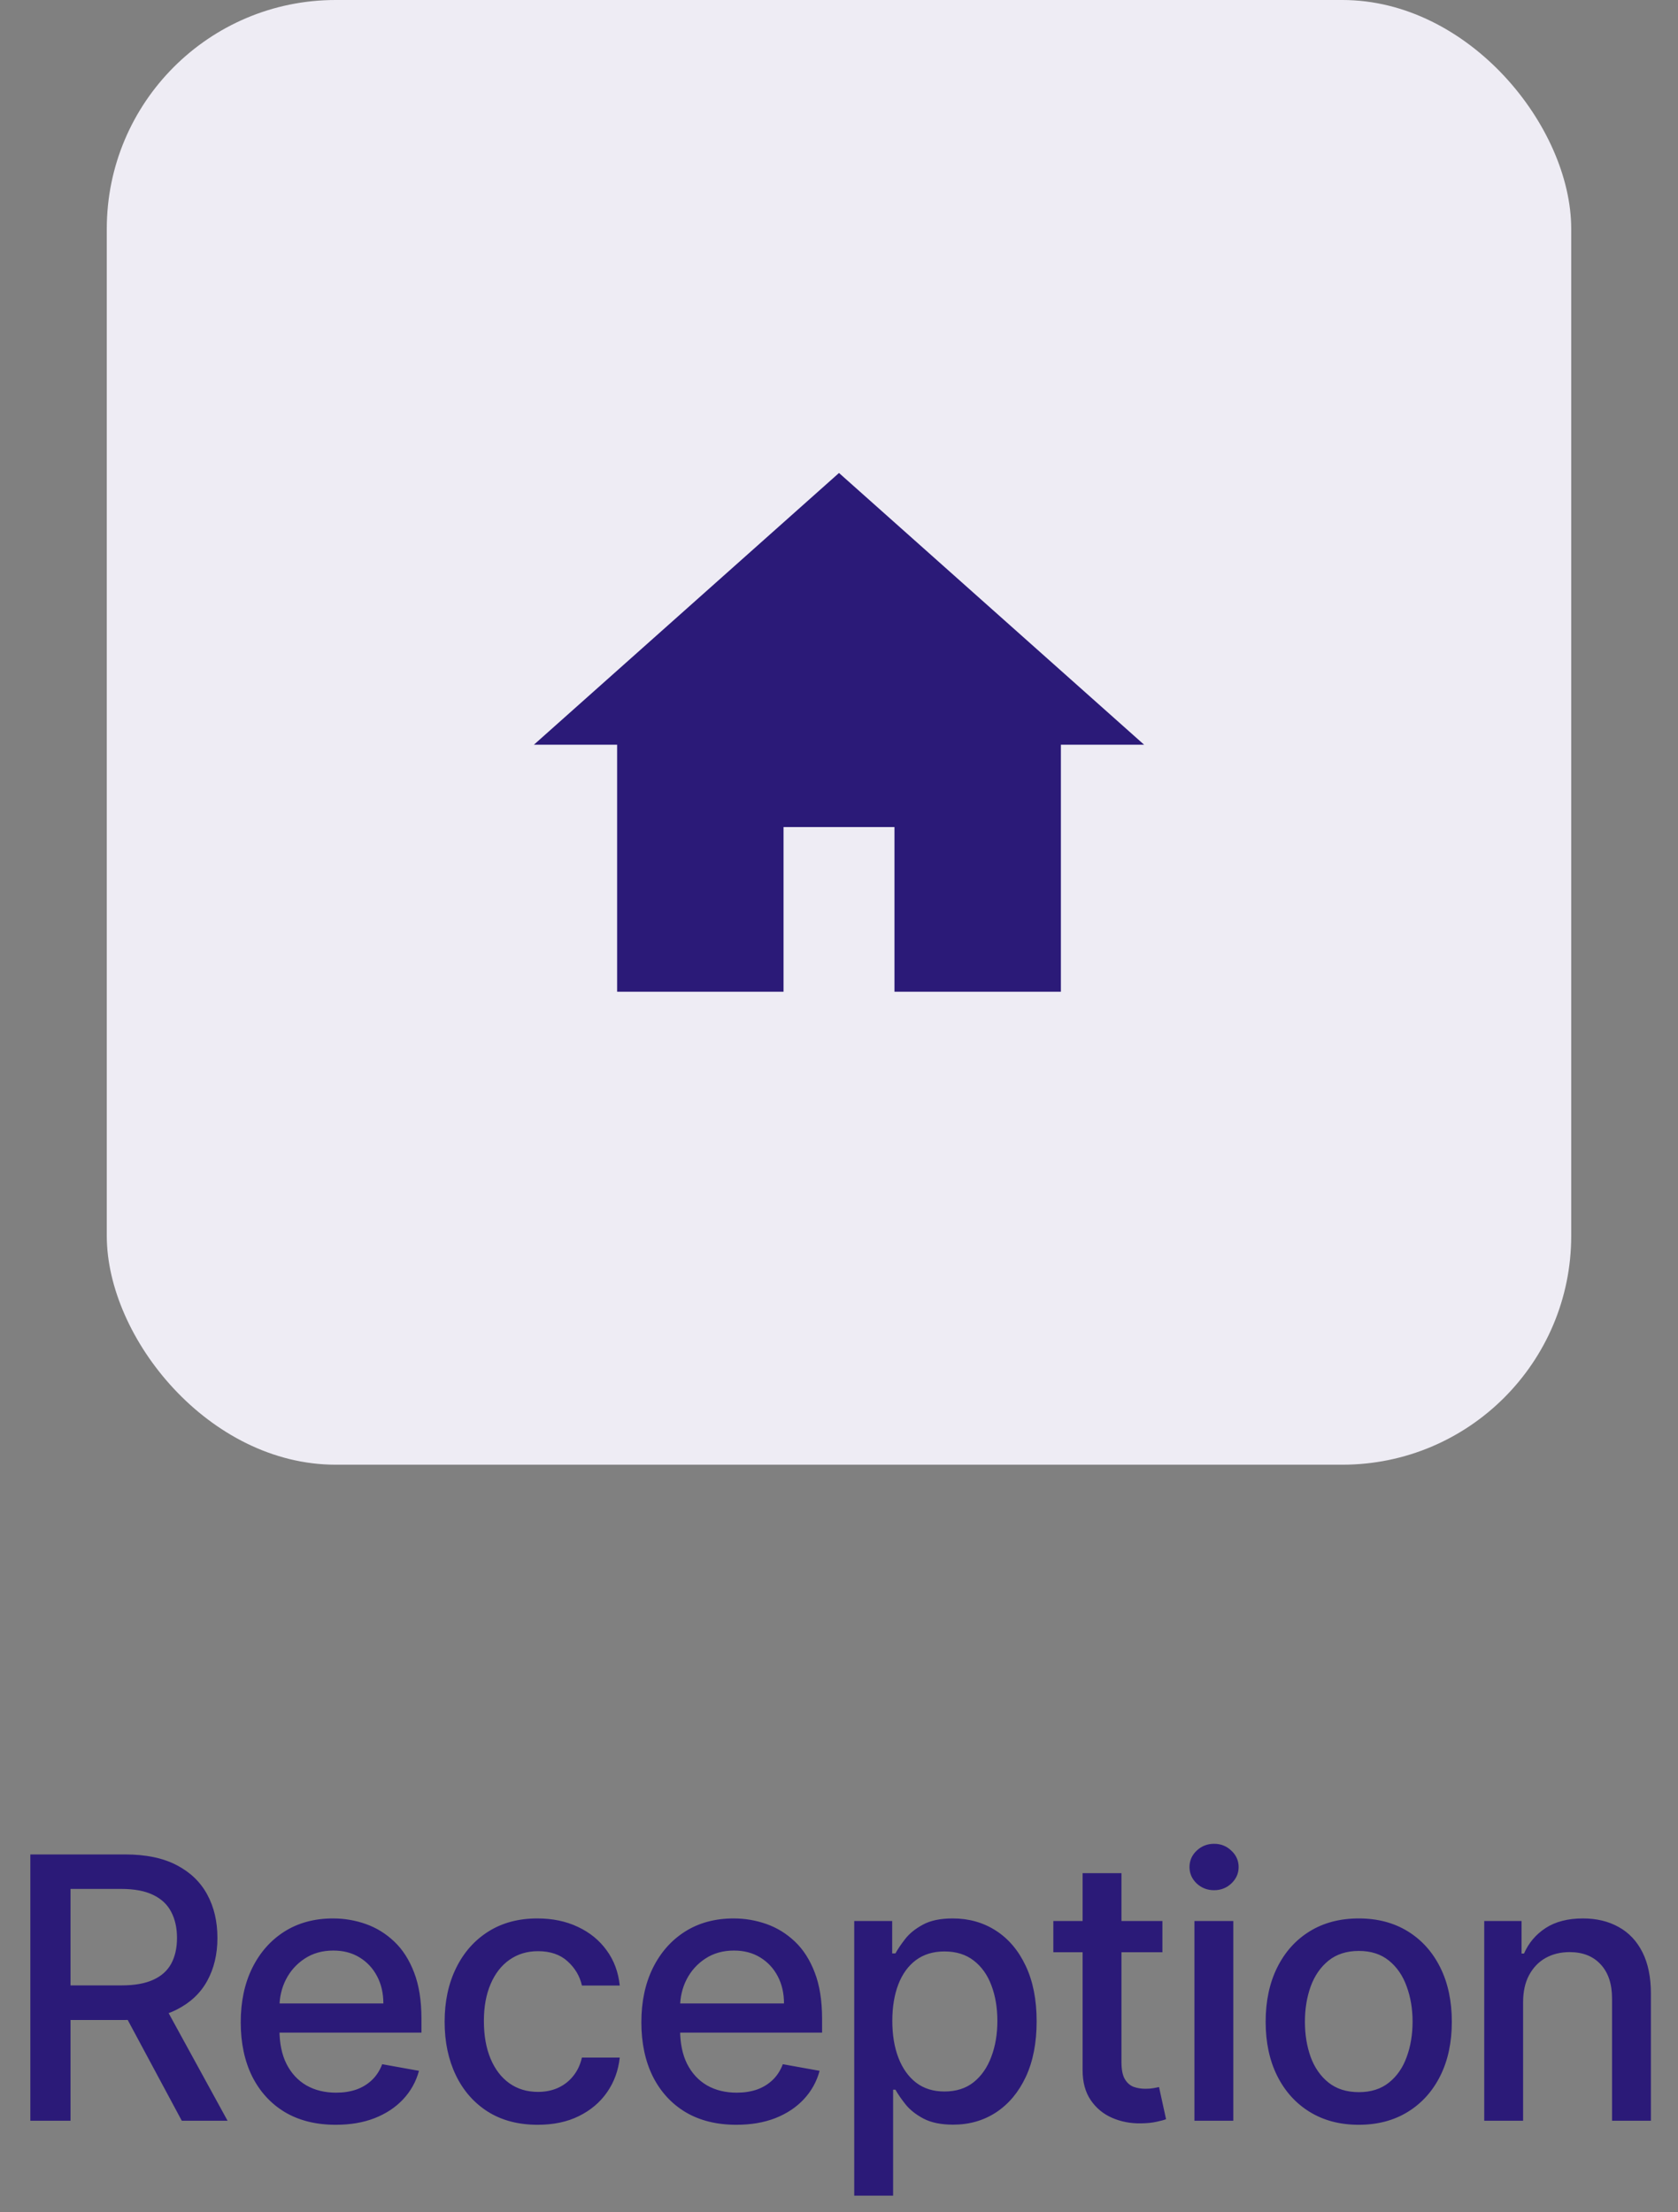
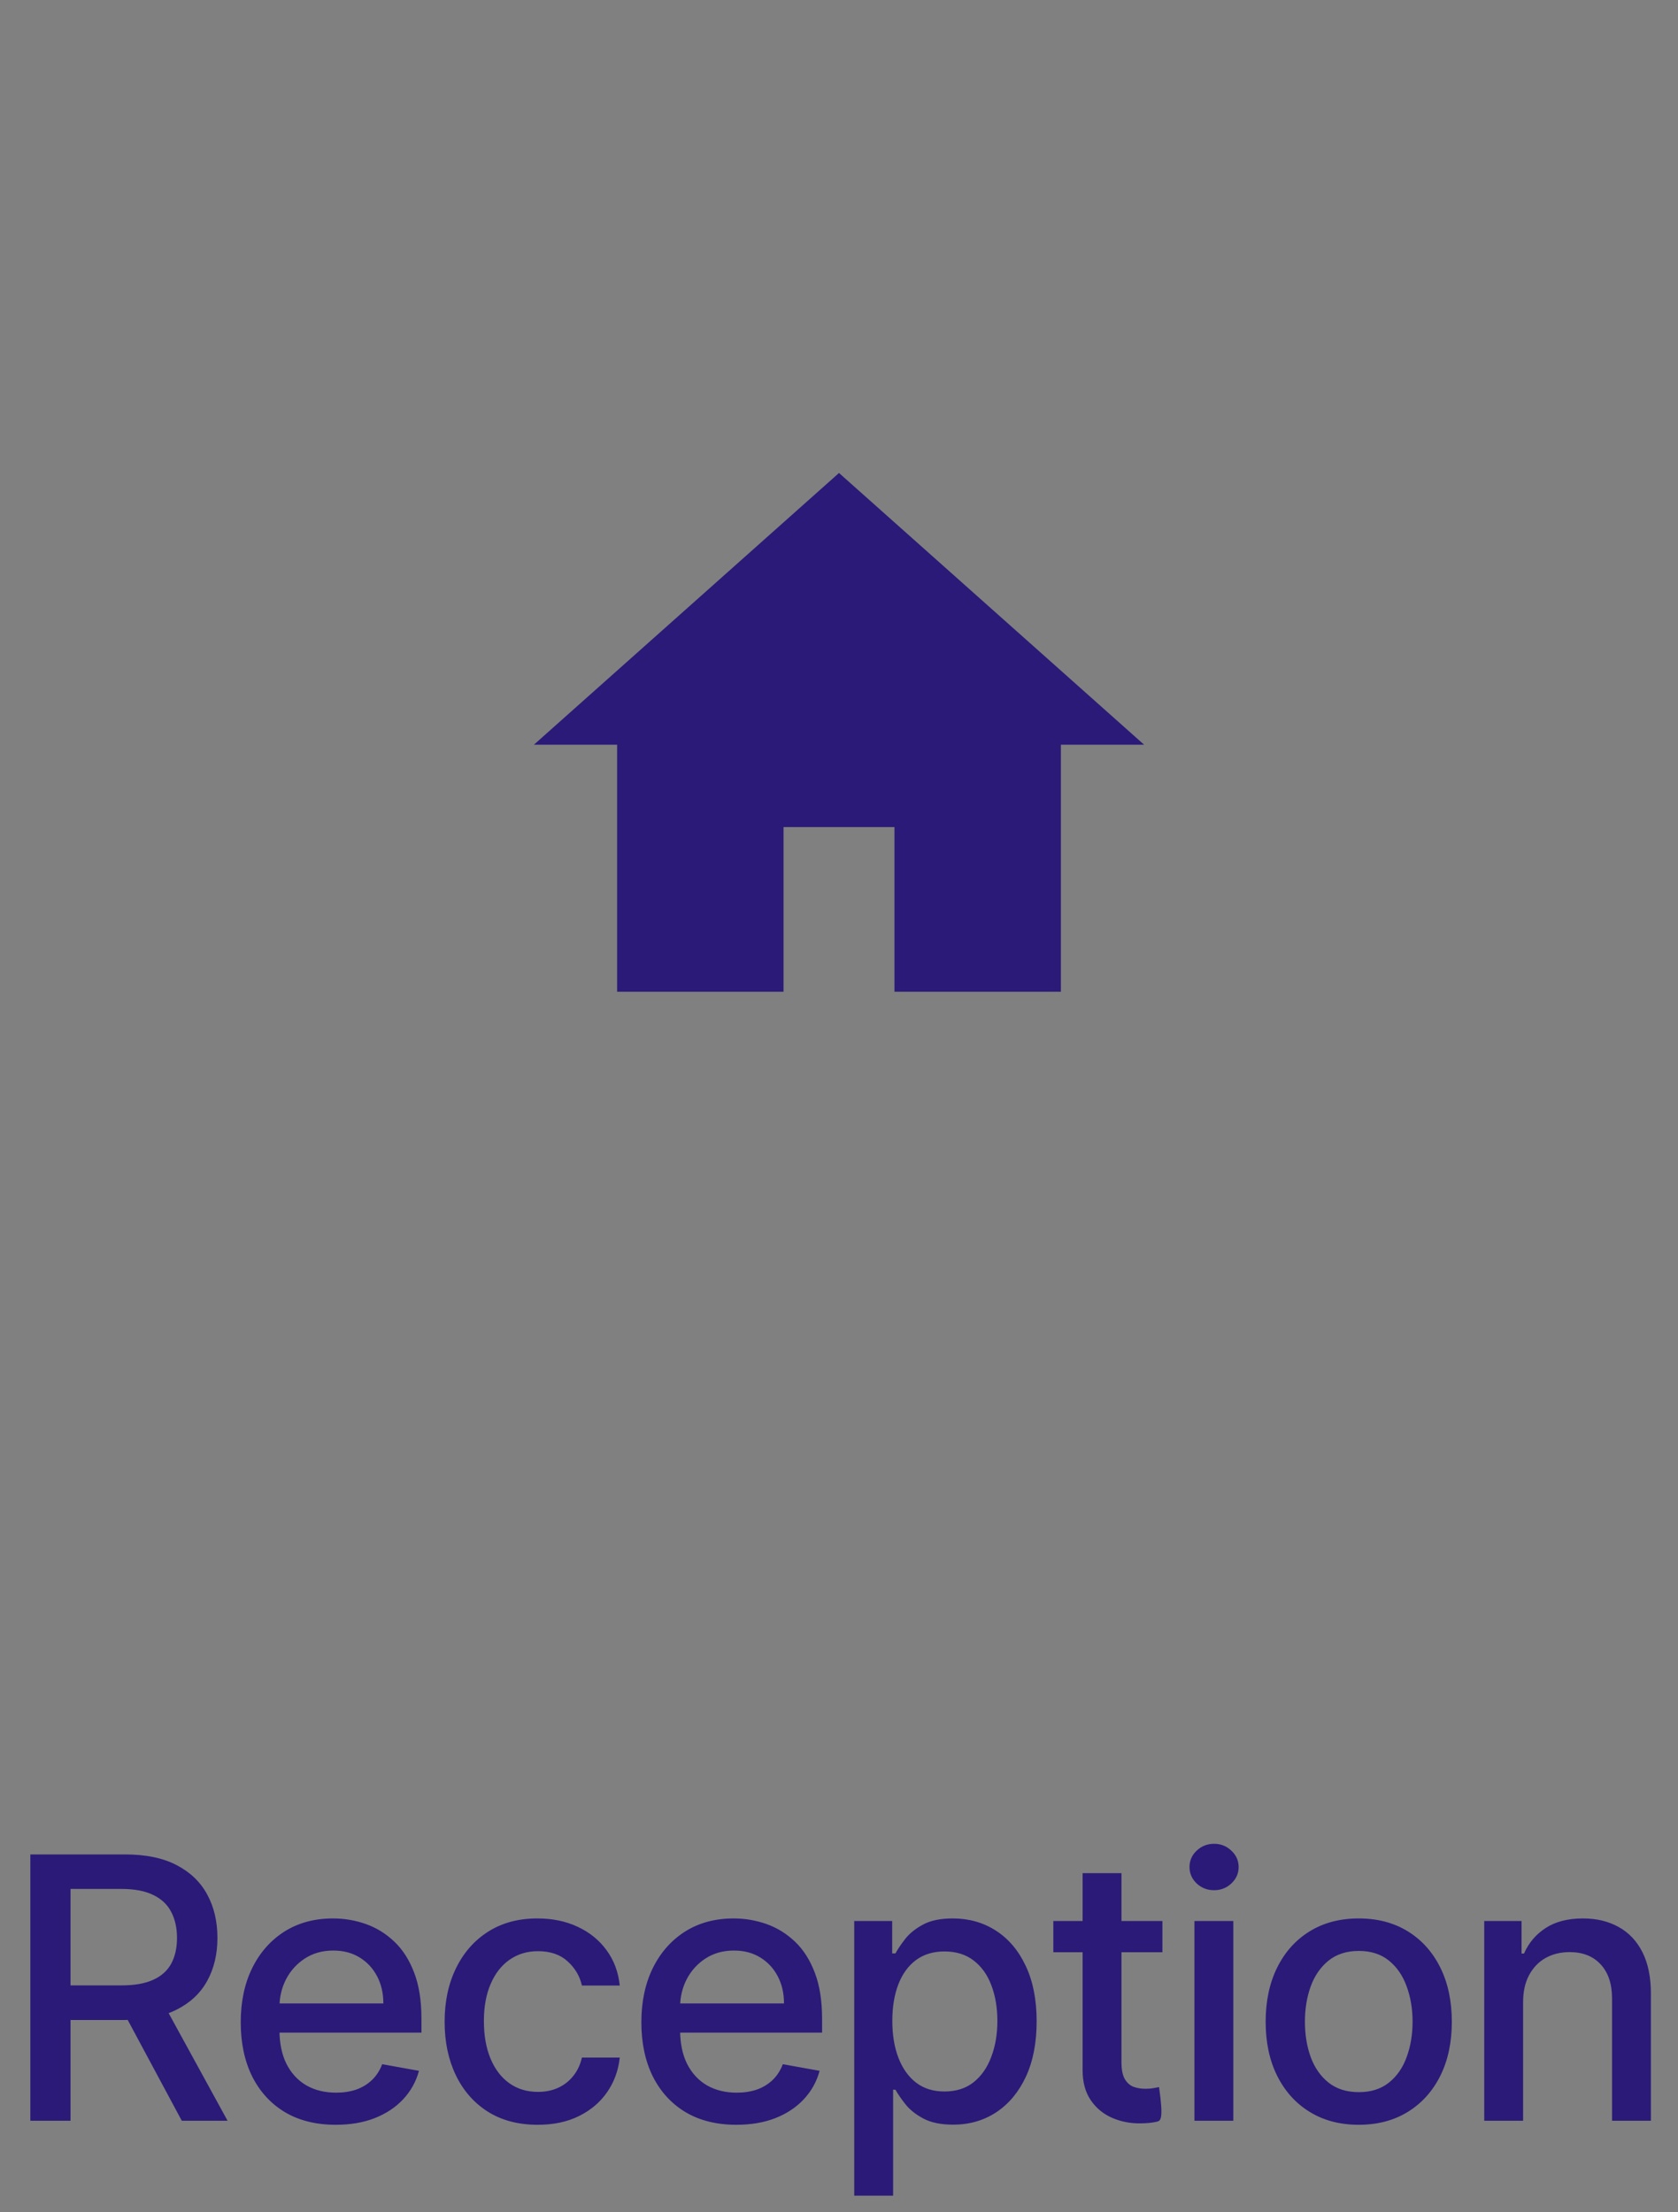
<svg xmlns="http://www.w3.org/2000/svg" width="110" height="145" viewBox="0 0 110 145" fill="none">
  <rect x="0" y="0" width="110" height="145" fill="#808080" stroke="none" />
-   <rect x="7" width="96" height="96" rx="15" fill="#EEECF4" />
-   <path d="M1.989 139V121.545H8.211C9.563 121.545 10.685 121.778 11.577 122.244C12.475 122.71 13.145 123.355 13.588 124.179C14.032 124.997 14.253 125.943 14.253 127.017C14.253 128.085 14.029 129.026 13.58 129.838C13.137 130.645 12.466 131.273 11.569 131.722C10.677 132.17 9.554 132.395 8.202 132.395H3.489V130.128H7.963C8.816 130.128 9.509 130.006 10.043 129.761C10.583 129.517 10.978 129.162 11.228 128.696C11.478 128.23 11.603 127.67 11.603 127.017C11.603 126.358 11.475 125.787 11.219 125.304C10.969 124.821 10.574 124.452 10.034 124.196C9.5 123.935 8.799 123.804 7.929 123.804H4.623V139H1.989ZM10.605 131.125L14.918 139H11.918L7.691 131.125H10.605ZM22.011 139.264C20.721 139.264 19.611 138.989 18.679 138.438C17.753 137.881 17.037 137.099 16.531 136.094C16.031 135.082 15.781 133.898 15.781 132.54C15.781 131.199 16.031 130.017 16.531 128.994C17.037 127.972 17.741 127.173 18.645 126.599C19.554 126.026 20.616 125.739 21.832 125.739C22.571 125.739 23.287 125.861 23.98 126.105C24.673 126.349 25.295 126.733 25.846 127.256C26.398 127.778 26.832 128.457 27.15 129.293C27.469 130.122 27.628 131.131 27.628 132.318V133.222H17.221V131.312H25.131C25.131 130.642 24.994 130.048 24.721 129.531C24.449 129.009 24.065 128.597 23.571 128.295C23.082 127.994 22.508 127.844 21.849 127.844C21.133 127.844 20.508 128.02 19.974 128.372C19.446 128.719 19.037 129.173 18.747 129.736C18.463 130.293 18.321 130.898 18.321 131.551V133.043C18.321 133.918 18.474 134.662 18.781 135.276C19.094 135.889 19.528 136.358 20.085 136.682C20.642 137 21.293 137.159 22.037 137.159C22.52 137.159 22.96 137.091 23.358 136.955C23.756 136.812 24.099 136.602 24.389 136.324C24.679 136.045 24.9 135.702 25.054 135.293L27.466 135.727C27.273 136.437 26.926 137.06 26.426 137.594C25.932 138.122 25.309 138.534 24.559 138.83C23.815 139.119 22.966 139.264 22.011 139.264ZM35.249 139.264C33.982 139.264 32.891 138.977 31.977 138.403C31.067 137.824 30.369 137.026 29.88 136.009C29.391 134.991 29.147 133.827 29.147 132.514C29.147 131.185 29.397 130.011 29.897 128.994C30.397 127.972 31.102 127.173 32.011 126.599C32.92 126.026 33.991 125.739 35.224 125.739C36.218 125.739 37.104 125.923 37.883 126.293C38.661 126.656 39.289 127.168 39.766 127.827C40.249 128.486 40.536 129.256 40.627 130.136H38.147C38.011 129.523 37.698 128.994 37.209 128.551C36.727 128.108 36.079 127.886 35.266 127.886C34.556 127.886 33.934 128.074 33.4 128.449C32.871 128.818 32.459 129.347 32.164 130.034C31.869 130.716 31.721 131.523 31.721 132.455C31.721 133.409 31.866 134.233 32.156 134.926C32.445 135.619 32.854 136.156 33.383 136.537C33.917 136.918 34.545 137.108 35.266 137.108C35.749 137.108 36.187 137.02 36.579 136.844C36.977 136.662 37.309 136.403 37.576 136.068C37.849 135.733 38.039 135.33 38.147 134.858H40.627C40.536 135.705 40.261 136.46 39.8 137.125C39.34 137.79 38.724 138.312 37.951 138.693C37.184 139.074 36.283 139.264 35.249 139.264ZM48.274 139.264C46.985 139.264 45.874 138.989 44.942 138.438C44.016 137.881 43.3 137.099 42.794 136.094C42.294 135.082 42.044 133.898 42.044 132.54C42.044 131.199 42.294 130.017 42.794 128.994C43.3 127.972 44.004 127.173 44.908 126.599C45.817 126.026 46.879 125.739 48.095 125.739C48.834 125.739 49.55 125.861 50.243 126.105C50.936 126.349 51.558 126.733 52.11 127.256C52.661 127.778 53.095 128.457 53.413 129.293C53.732 130.122 53.891 131.131 53.891 132.318V133.222H43.485V131.312H51.394C51.394 130.642 51.257 130.048 50.985 129.531C50.712 129.009 50.328 128.597 49.834 128.295C49.345 127.994 48.772 127.844 48.112 127.844C47.397 127.844 46.772 128.02 46.237 128.372C45.709 128.719 45.3 129.173 45.01 129.736C44.726 130.293 44.584 130.898 44.584 131.551V133.043C44.584 133.918 44.737 134.662 45.044 135.276C45.357 135.889 45.791 136.358 46.348 136.682C46.905 137 47.556 137.159 48.3 137.159C48.783 137.159 49.223 137.091 49.621 136.955C50.019 136.812 50.362 136.602 50.652 136.324C50.942 136.045 51.163 135.702 51.317 135.293L53.729 135.727C53.536 136.437 53.189 137.06 52.689 137.594C52.195 138.122 51.573 138.534 50.823 138.83C50.078 139.119 49.229 139.264 48.274 139.264ZM55.998 143.909V125.909H58.487V128.031H58.7C58.848 127.759 59.061 127.443 59.339 127.085C59.617 126.727 60.004 126.415 60.498 126.148C60.992 125.875 61.646 125.739 62.459 125.739C63.515 125.739 64.459 126.006 65.288 126.54C66.118 127.074 66.768 127.844 67.24 128.849C67.717 129.855 67.956 131.065 67.956 132.48C67.956 133.895 67.72 135.108 67.248 136.119C66.777 137.125 66.129 137.901 65.305 138.446C64.481 138.986 63.541 139.256 62.484 139.256C61.689 139.256 61.038 139.122 60.532 138.855C60.032 138.588 59.64 138.276 59.356 137.918C59.072 137.56 58.853 137.241 58.7 136.963H58.547V143.909H55.998ZM58.495 132.455C58.495 133.375 58.629 134.182 58.896 134.875C59.163 135.568 59.549 136.111 60.055 136.503C60.561 136.889 61.18 137.082 61.913 137.082C62.674 137.082 63.311 136.881 63.822 136.477C64.334 136.068 64.72 135.514 64.981 134.815C65.248 134.116 65.382 133.33 65.382 132.455C65.382 131.591 65.251 130.815 64.99 130.128C64.734 129.44 64.348 128.898 63.831 128.5C63.319 128.102 62.68 127.903 61.913 127.903C61.174 127.903 60.549 128.094 60.038 128.474C59.532 128.855 59.149 129.386 58.887 130.068C58.626 130.75 58.495 131.545 58.495 132.455ZM76.201 125.909V127.955H69.051V125.909H76.201ZM70.969 122.773H73.517V135.156C73.517 135.651 73.591 136.023 73.739 136.273C73.886 136.517 74.076 136.685 74.309 136.776C74.548 136.861 74.807 136.903 75.085 136.903C75.29 136.903 75.469 136.889 75.622 136.861C75.775 136.832 75.895 136.81 75.98 136.793L76.44 138.898C76.292 138.955 76.082 139.011 75.809 139.068C75.537 139.131 75.196 139.165 74.787 139.17C74.116 139.182 73.491 139.062 72.912 138.812C72.332 138.562 71.864 138.176 71.505 137.653C71.147 137.131 70.969 136.474 70.969 135.685V122.773ZM78.3 139V125.909H80.849V139H78.3ZM79.587 123.889C79.144 123.889 78.763 123.741 78.445 123.446C78.133 123.145 77.977 122.787 77.977 122.372C77.977 121.952 78.133 121.594 78.445 121.298C78.763 120.997 79.144 120.847 79.587 120.847C80.031 120.847 80.408 120.997 80.721 121.298C81.039 121.594 81.198 121.952 81.198 122.372C81.198 122.787 81.039 123.145 80.721 123.446C80.408 123.741 80.031 123.889 79.587 123.889ZM89.071 139.264C87.844 139.264 86.773 138.983 85.858 138.42C84.943 137.858 84.233 137.071 83.727 136.06C83.222 135.048 82.969 133.866 82.969 132.514C82.969 131.156 83.222 129.969 83.727 128.952C84.233 127.935 84.943 127.145 85.858 126.582C86.773 126.02 87.844 125.739 89.071 125.739C90.298 125.739 91.37 126.02 92.284 126.582C93.199 127.145 93.909 127.935 94.415 128.952C94.921 129.969 95.173 131.156 95.173 132.514C95.173 133.866 94.921 135.048 94.415 136.06C93.909 137.071 93.199 137.858 92.284 138.42C91.37 138.983 90.298 139.264 89.071 139.264ZM89.08 137.125C89.875 137.125 90.534 136.915 91.057 136.494C91.58 136.074 91.966 135.514 92.216 134.815C92.472 134.116 92.6 133.347 92.6 132.506C92.6 131.67 92.472 130.903 92.216 130.205C91.966 129.5 91.58 128.935 91.057 128.509C90.534 128.082 89.875 127.869 89.08 127.869C88.279 127.869 87.614 128.082 87.085 128.509C86.563 128.935 86.173 129.5 85.918 130.205C85.668 130.903 85.543 131.67 85.543 132.506C85.543 133.347 85.668 134.116 85.918 134.815C86.173 135.514 86.563 136.074 87.085 136.494C87.614 136.915 88.279 137.125 89.08 137.125ZM99.846 131.227V139H97.298V125.909H99.744V128.04H99.906C100.207 127.347 100.679 126.79 101.321 126.369C101.968 125.949 102.784 125.739 103.767 125.739C104.659 125.739 105.44 125.926 106.11 126.301C106.781 126.67 107.301 127.222 107.67 127.955C108.039 128.687 108.224 129.594 108.224 130.673V139H105.676V130.98C105.676 130.031 105.429 129.29 104.934 128.756C104.44 128.216 103.761 127.946 102.897 127.946C102.306 127.946 101.781 128.074 101.321 128.33C100.866 128.585 100.505 128.96 100.238 129.455C99.977 129.943 99.846 130.534 99.846 131.227Z" fill="#2B1A78" />
+   <path d="M1.989 139V121.545H8.211C9.563 121.545 10.685 121.778 11.577 122.244C12.475 122.71 13.145 123.355 13.588 124.179C14.032 124.997 14.253 125.943 14.253 127.017C14.253 128.085 14.029 129.026 13.58 129.838C13.137 130.645 12.466 131.273 11.569 131.722C10.677 132.17 9.554 132.395 8.202 132.395H3.489V130.128H7.963C8.816 130.128 9.509 130.006 10.043 129.761C10.583 129.517 10.978 129.162 11.228 128.696C11.478 128.23 11.603 127.67 11.603 127.017C11.603 126.358 11.475 125.787 11.219 125.304C10.969 124.821 10.574 124.452 10.034 124.196C9.5 123.935 8.799 123.804 7.929 123.804H4.623V139H1.989ZM10.605 131.125L14.918 139H11.918L7.691 131.125H10.605ZM22.011 139.264C20.721 139.264 19.611 138.989 18.679 138.438C17.753 137.881 17.037 137.099 16.531 136.094C16.031 135.082 15.781 133.898 15.781 132.54C15.781 131.199 16.031 130.017 16.531 128.994C17.037 127.972 17.741 127.173 18.645 126.599C19.554 126.026 20.616 125.739 21.832 125.739C22.571 125.739 23.287 125.861 23.98 126.105C24.673 126.349 25.295 126.733 25.846 127.256C26.398 127.778 26.832 128.457 27.15 129.293C27.469 130.122 27.628 131.131 27.628 132.318V133.222H17.221V131.312H25.131C25.131 130.642 24.994 130.048 24.721 129.531C24.449 129.009 24.065 128.597 23.571 128.295C23.082 127.994 22.508 127.844 21.849 127.844C21.133 127.844 20.508 128.02 19.974 128.372C19.446 128.719 19.037 129.173 18.747 129.736C18.463 130.293 18.321 130.898 18.321 131.551V133.043C18.321 133.918 18.474 134.662 18.781 135.276C19.094 135.889 19.528 136.358 20.085 136.682C20.642 137 21.293 137.159 22.037 137.159C22.52 137.159 22.96 137.091 23.358 136.955C23.756 136.812 24.099 136.602 24.389 136.324C24.679 136.045 24.9 135.702 25.054 135.293L27.466 135.727C27.273 136.437 26.926 137.06 26.426 137.594C25.932 138.122 25.309 138.534 24.559 138.83C23.815 139.119 22.966 139.264 22.011 139.264ZM35.249 139.264C33.982 139.264 32.891 138.977 31.977 138.403C31.067 137.824 30.369 137.026 29.88 136.009C29.391 134.991 29.147 133.827 29.147 132.514C29.147 131.185 29.397 130.011 29.897 128.994C30.397 127.972 31.102 127.173 32.011 126.599C32.92 126.026 33.991 125.739 35.224 125.739C36.218 125.739 37.104 125.923 37.883 126.293C38.661 126.656 39.289 127.168 39.766 127.827C40.249 128.486 40.536 129.256 40.627 130.136H38.147C38.011 129.523 37.698 128.994 37.209 128.551C36.727 128.108 36.079 127.886 35.266 127.886C34.556 127.886 33.934 128.074 33.4 128.449C32.871 128.818 32.459 129.347 32.164 130.034C31.869 130.716 31.721 131.523 31.721 132.455C31.721 133.409 31.866 134.233 32.156 134.926C32.445 135.619 32.854 136.156 33.383 136.537C33.917 136.918 34.545 137.108 35.266 137.108C35.749 137.108 36.187 137.02 36.579 136.844C36.977 136.662 37.309 136.403 37.576 136.068C37.849 135.733 38.039 135.33 38.147 134.858H40.627C40.536 135.705 40.261 136.46 39.8 137.125C39.34 137.79 38.724 138.312 37.951 138.693C37.184 139.074 36.283 139.264 35.249 139.264ZM48.274 139.264C46.985 139.264 45.874 138.989 44.942 138.438C44.016 137.881 43.3 137.099 42.794 136.094C42.294 135.082 42.044 133.898 42.044 132.54C42.044 131.199 42.294 130.017 42.794 128.994C43.3 127.972 44.004 127.173 44.908 126.599C45.817 126.026 46.879 125.739 48.095 125.739C48.834 125.739 49.55 125.861 50.243 126.105C50.936 126.349 51.558 126.733 52.11 127.256C52.661 127.778 53.095 128.457 53.413 129.293C53.732 130.122 53.891 131.131 53.891 132.318V133.222H43.485V131.312H51.394C51.394 130.642 51.257 130.048 50.985 129.531C50.712 129.009 50.328 128.597 49.834 128.295C49.345 127.994 48.772 127.844 48.112 127.844C47.397 127.844 46.772 128.02 46.237 128.372C45.709 128.719 45.3 129.173 45.01 129.736C44.726 130.293 44.584 130.898 44.584 131.551V133.043C44.584 133.918 44.737 134.662 45.044 135.276C45.357 135.889 45.791 136.358 46.348 136.682C46.905 137 47.556 137.159 48.3 137.159C48.783 137.159 49.223 137.091 49.621 136.955C50.019 136.812 50.362 136.602 50.652 136.324C50.942 136.045 51.163 135.702 51.317 135.293L53.729 135.727C53.536 136.437 53.189 137.06 52.689 137.594C52.195 138.122 51.573 138.534 50.823 138.83C50.078 139.119 49.229 139.264 48.274 139.264ZM55.998 143.909V125.909H58.487V128.031H58.7C58.848 127.759 59.061 127.443 59.339 127.085C59.617 126.727 60.004 126.415 60.498 126.148C60.992 125.875 61.646 125.739 62.459 125.739C63.515 125.739 64.459 126.006 65.288 126.54C66.118 127.074 66.768 127.844 67.24 128.849C67.717 129.855 67.956 131.065 67.956 132.48C67.956 133.895 67.72 135.108 67.248 136.119C66.777 137.125 66.129 137.901 65.305 138.446C64.481 138.986 63.541 139.256 62.484 139.256C61.689 139.256 61.038 139.122 60.532 138.855C60.032 138.588 59.64 138.276 59.356 137.918C59.072 137.56 58.853 137.241 58.7 136.963H58.547V143.909H55.998ZM58.495 132.455C58.495 133.375 58.629 134.182 58.896 134.875C59.163 135.568 59.549 136.111 60.055 136.503C60.561 136.889 61.18 137.082 61.913 137.082C62.674 137.082 63.311 136.881 63.822 136.477C64.334 136.068 64.72 135.514 64.981 134.815C65.248 134.116 65.382 133.33 65.382 132.455C65.382 131.591 65.251 130.815 64.99 130.128C64.734 129.44 64.348 128.898 63.831 128.5C63.319 128.102 62.68 127.903 61.913 127.903C61.174 127.903 60.549 128.094 60.038 128.474C59.532 128.855 59.149 129.386 58.887 130.068C58.626 130.75 58.495 131.545 58.495 132.455ZM76.201 125.909V127.955H69.051V125.909H76.201ZM70.969 122.773H73.517V135.156C73.517 135.651 73.591 136.023 73.739 136.273C73.886 136.517 74.076 136.685 74.309 136.776C74.548 136.861 74.807 136.903 75.085 136.903C75.29 136.903 75.469 136.889 75.622 136.861C75.775 136.832 75.895 136.81 75.98 136.793C76.292 138.955 76.082 139.011 75.809 139.068C75.537 139.131 75.196 139.165 74.787 139.17C74.116 139.182 73.491 139.062 72.912 138.812C72.332 138.562 71.864 138.176 71.505 137.653C71.147 137.131 70.969 136.474 70.969 135.685V122.773ZM78.3 139V125.909H80.849V139H78.3ZM79.587 123.889C79.144 123.889 78.763 123.741 78.445 123.446C78.133 123.145 77.977 122.787 77.977 122.372C77.977 121.952 78.133 121.594 78.445 121.298C78.763 120.997 79.144 120.847 79.587 120.847C80.031 120.847 80.408 120.997 80.721 121.298C81.039 121.594 81.198 121.952 81.198 122.372C81.198 122.787 81.039 123.145 80.721 123.446C80.408 123.741 80.031 123.889 79.587 123.889ZM89.071 139.264C87.844 139.264 86.773 138.983 85.858 138.42C84.943 137.858 84.233 137.071 83.727 136.06C83.222 135.048 82.969 133.866 82.969 132.514C82.969 131.156 83.222 129.969 83.727 128.952C84.233 127.935 84.943 127.145 85.858 126.582C86.773 126.02 87.844 125.739 89.071 125.739C90.298 125.739 91.37 126.02 92.284 126.582C93.199 127.145 93.909 127.935 94.415 128.952C94.921 129.969 95.173 131.156 95.173 132.514C95.173 133.866 94.921 135.048 94.415 136.06C93.909 137.071 93.199 137.858 92.284 138.42C91.37 138.983 90.298 139.264 89.071 139.264ZM89.08 137.125C89.875 137.125 90.534 136.915 91.057 136.494C91.58 136.074 91.966 135.514 92.216 134.815C92.472 134.116 92.6 133.347 92.6 132.506C92.6 131.67 92.472 130.903 92.216 130.205C91.966 129.5 91.58 128.935 91.057 128.509C90.534 128.082 89.875 127.869 89.08 127.869C88.279 127.869 87.614 128.082 87.085 128.509C86.563 128.935 86.173 129.5 85.918 130.205C85.668 130.903 85.543 131.67 85.543 132.506C85.543 133.347 85.668 134.116 85.918 134.815C86.173 135.514 86.563 136.074 87.085 136.494C87.614 136.915 88.279 137.125 89.08 137.125ZM99.846 131.227V139H97.298V125.909H99.744V128.04H99.906C100.207 127.347 100.679 126.79 101.321 126.369C101.968 125.949 102.784 125.739 103.767 125.739C104.659 125.739 105.44 125.926 106.11 126.301C106.781 126.67 107.301 127.222 107.67 127.955C108.039 128.687 108.224 129.594 108.224 130.673V139H105.676V130.98C105.676 130.031 105.429 129.29 104.934 128.756C104.44 128.216 103.761 127.946 102.897 127.946C102.306 127.946 101.781 128.074 101.321 128.33C100.866 128.585 100.505 128.96 100.238 129.455C99.977 129.943 99.846 130.534 99.846 131.227Z" fill="#2B1A78" />
  <path d="M35 48.81L55 31L75 48.81H69.546V65H58.636V54.207H51.364V65H40.455V48.81H35Z" fill="#2B1A78" />
</svg>